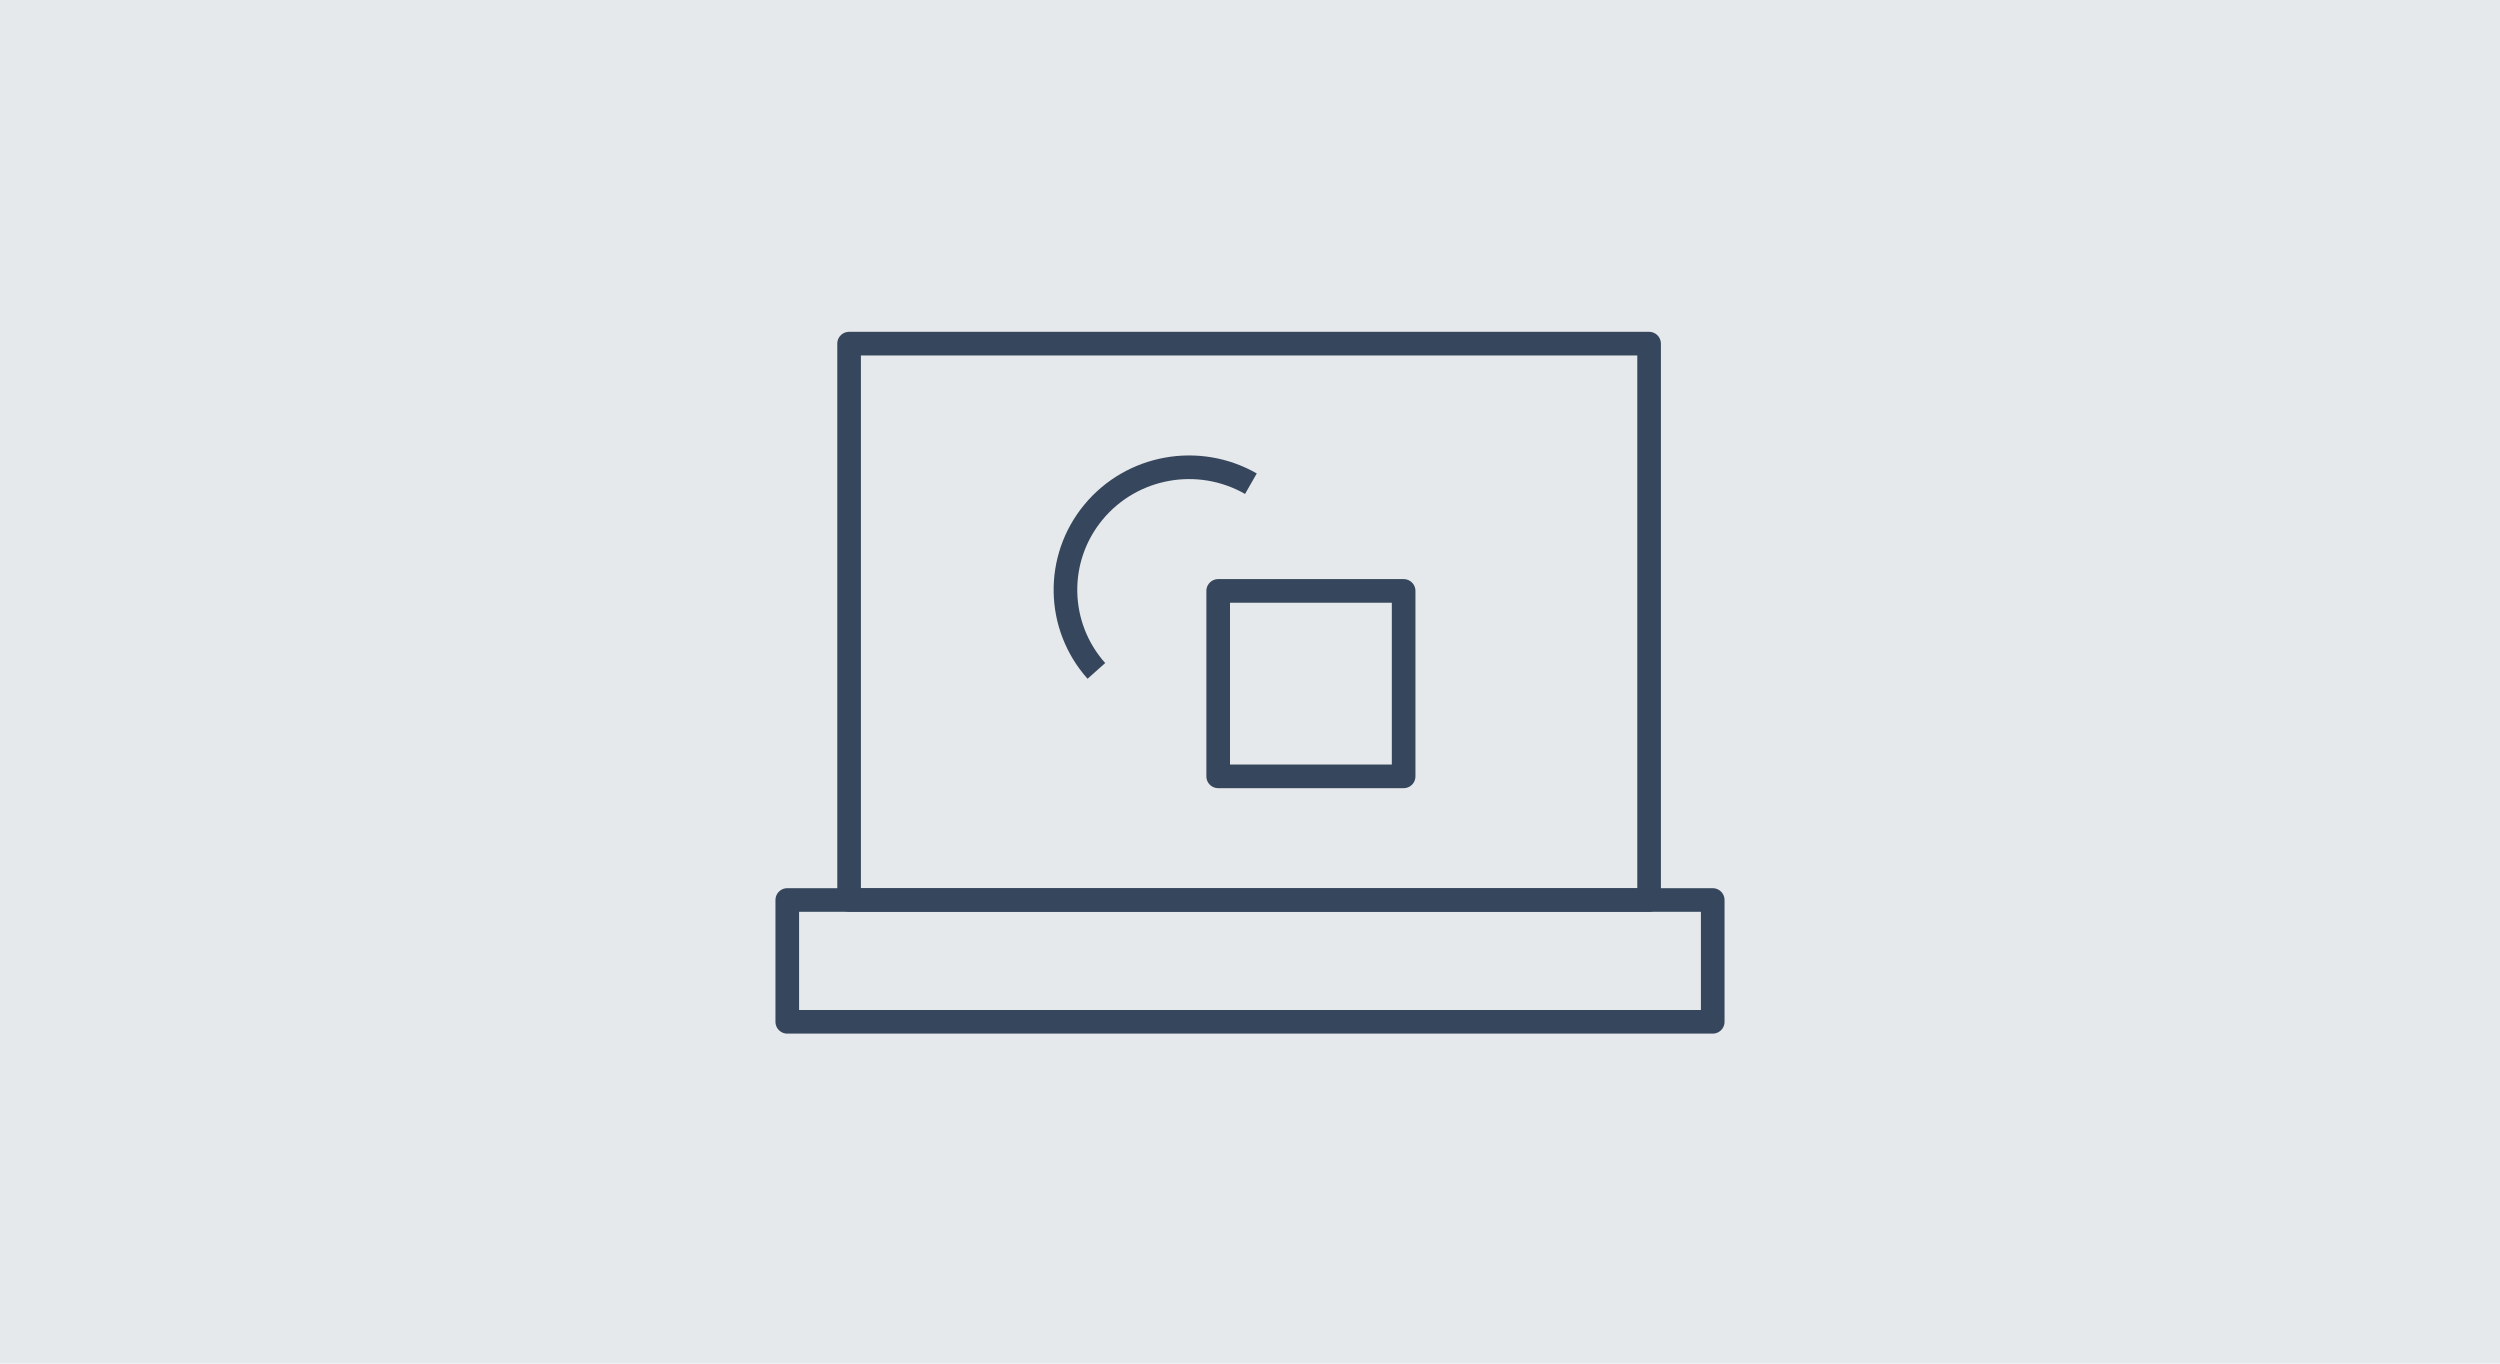
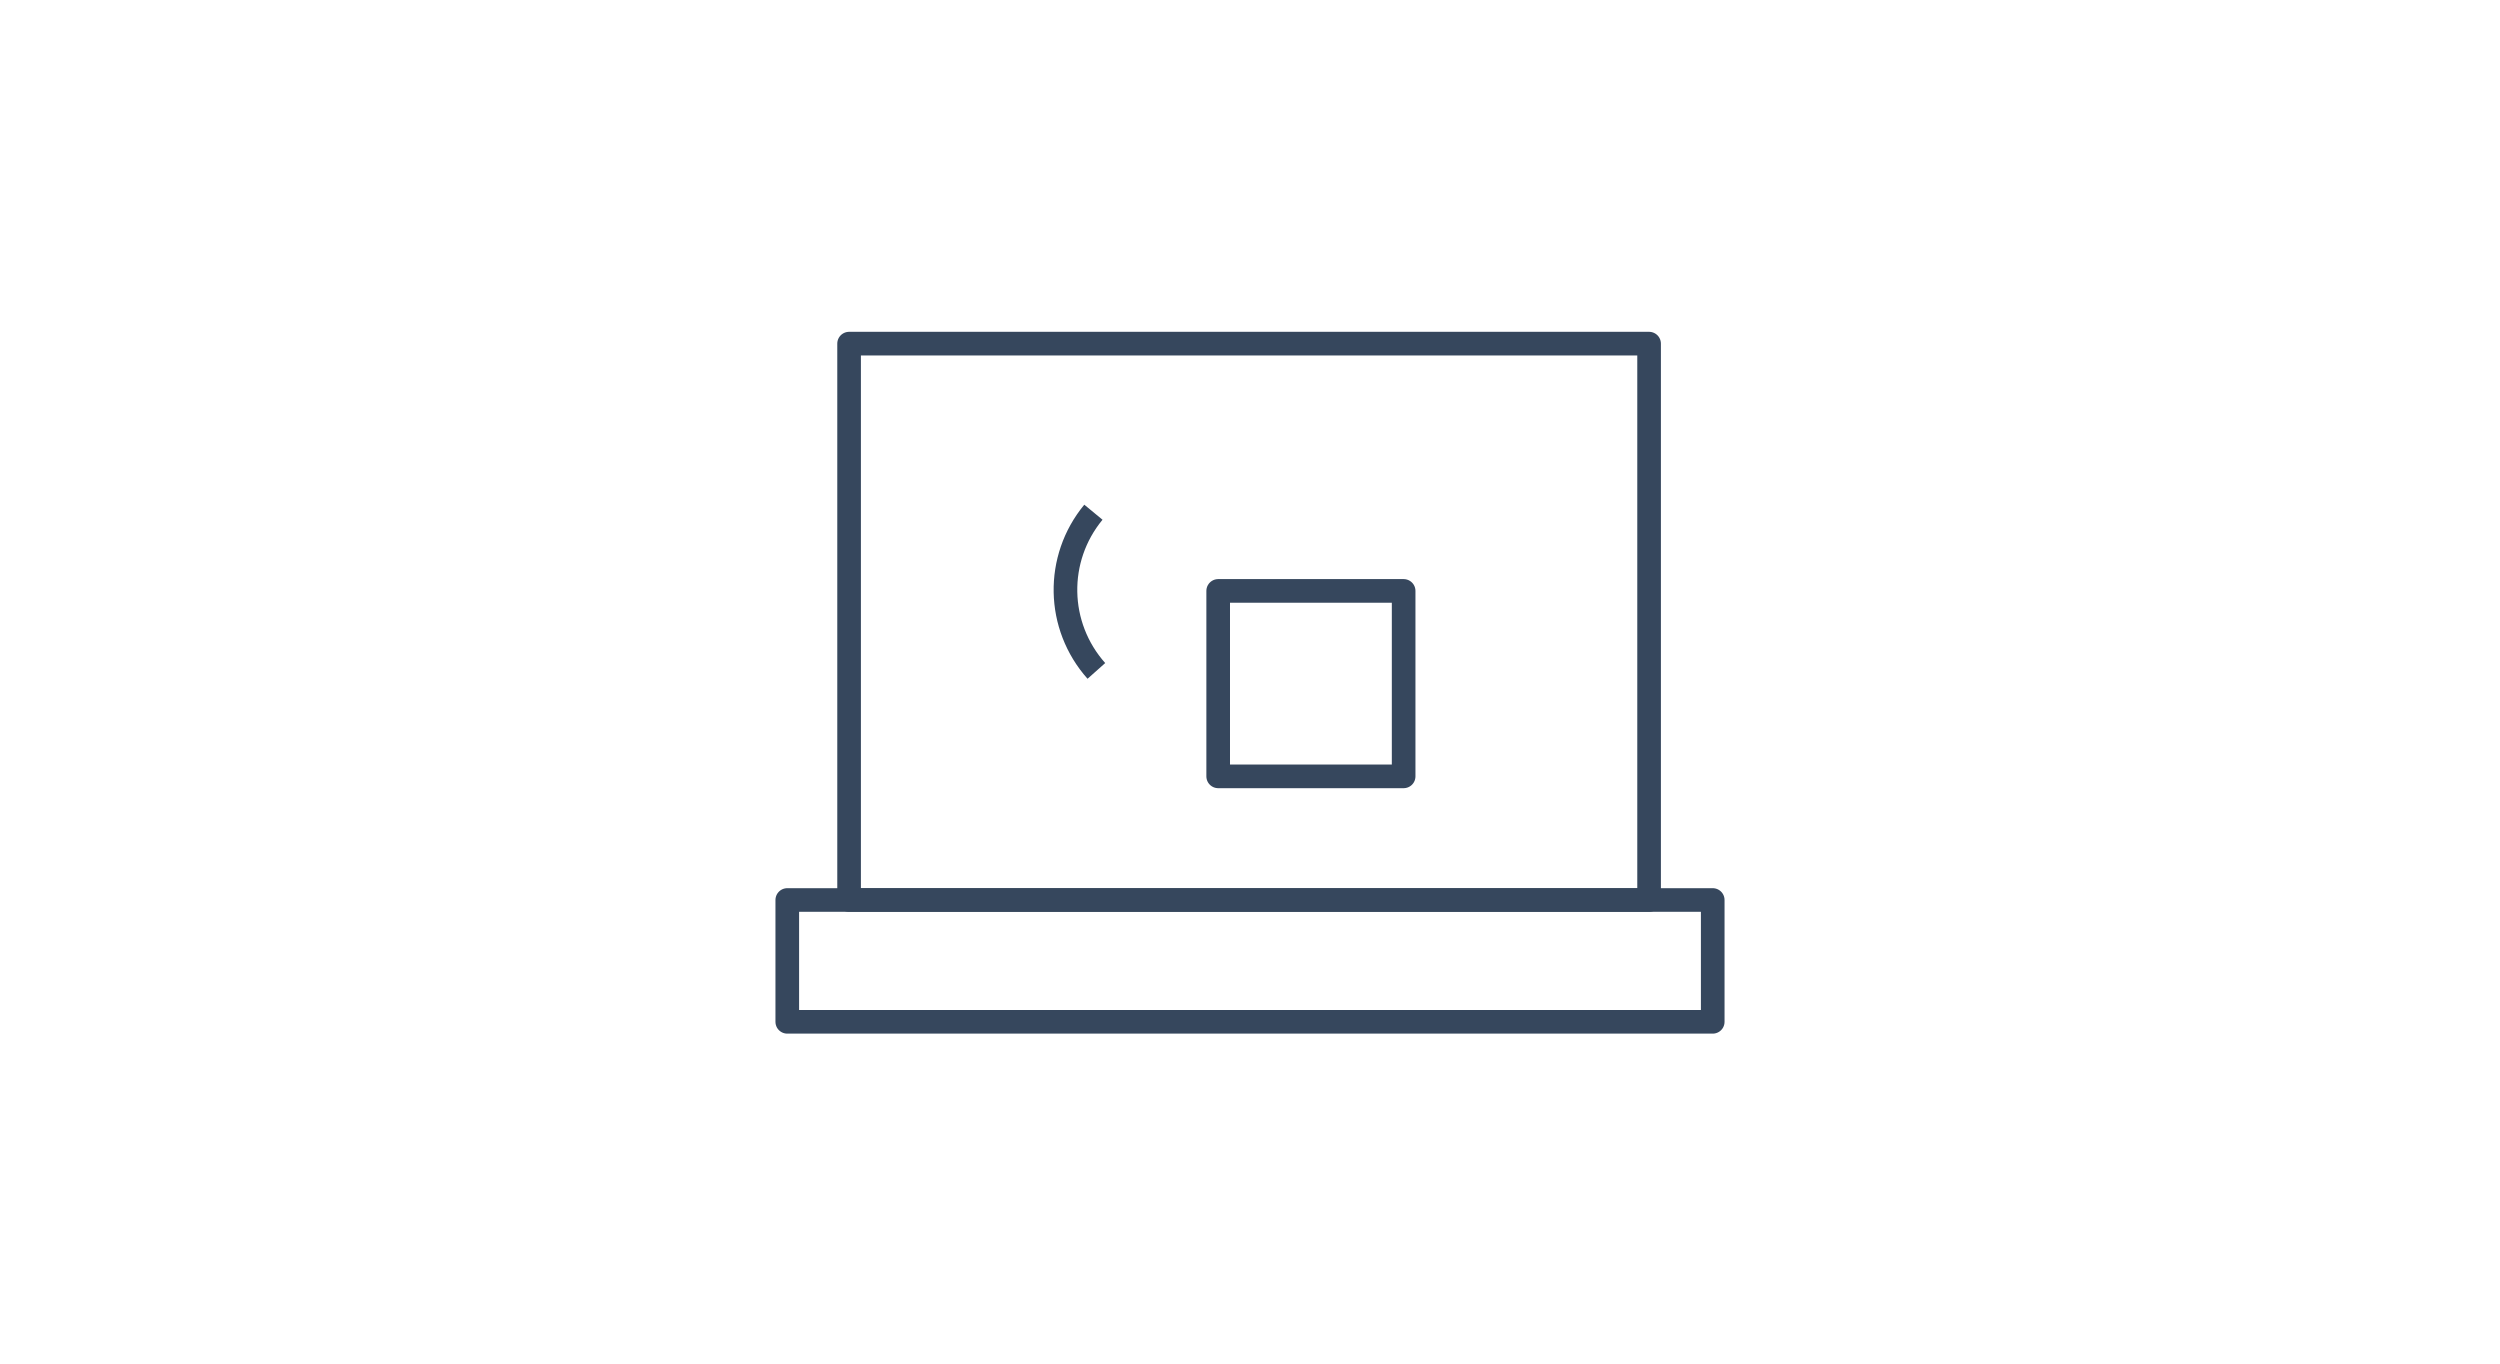
<svg xmlns="http://www.w3.org/2000/svg" width="1375px" height="750px" viewBox="0 0 1375 750" version="1.1">
  <title>stream-devices</title>
  <g id="stream-devices" stroke="none" stroke-width="1" fill="none" fill-rule="evenodd">
-     <rect id="Rectangle" fill="#E6E9EB" x="-21" y="0" width="1396" height="750" />
    <g id="2124162_app_board_essential_ui_icon" transform="translate(433, 189)" stroke="#36475D" stroke-linejoin="round" stroke-width="13">
      <rect id="Rectangle" x="34" y="0" width="440" height="306" />
      <rect id="Rectangle" x="0" y="306" width="509" height="67" />
-       <path d="M170.004,180 C147.964,155.232 147.274,118.281 168.374,92.721 C189.474,67.161 226.148,60.521 255,77.037" id="Path" />
+       <path d="M170.004,180 C147.964,155.232 147.274,118.281 168.374,92.721 " id="Path" />
      <rect id="Rectangle" x="237" y="136" width="102" height="102" />
    </g>
  </g>
</svg>